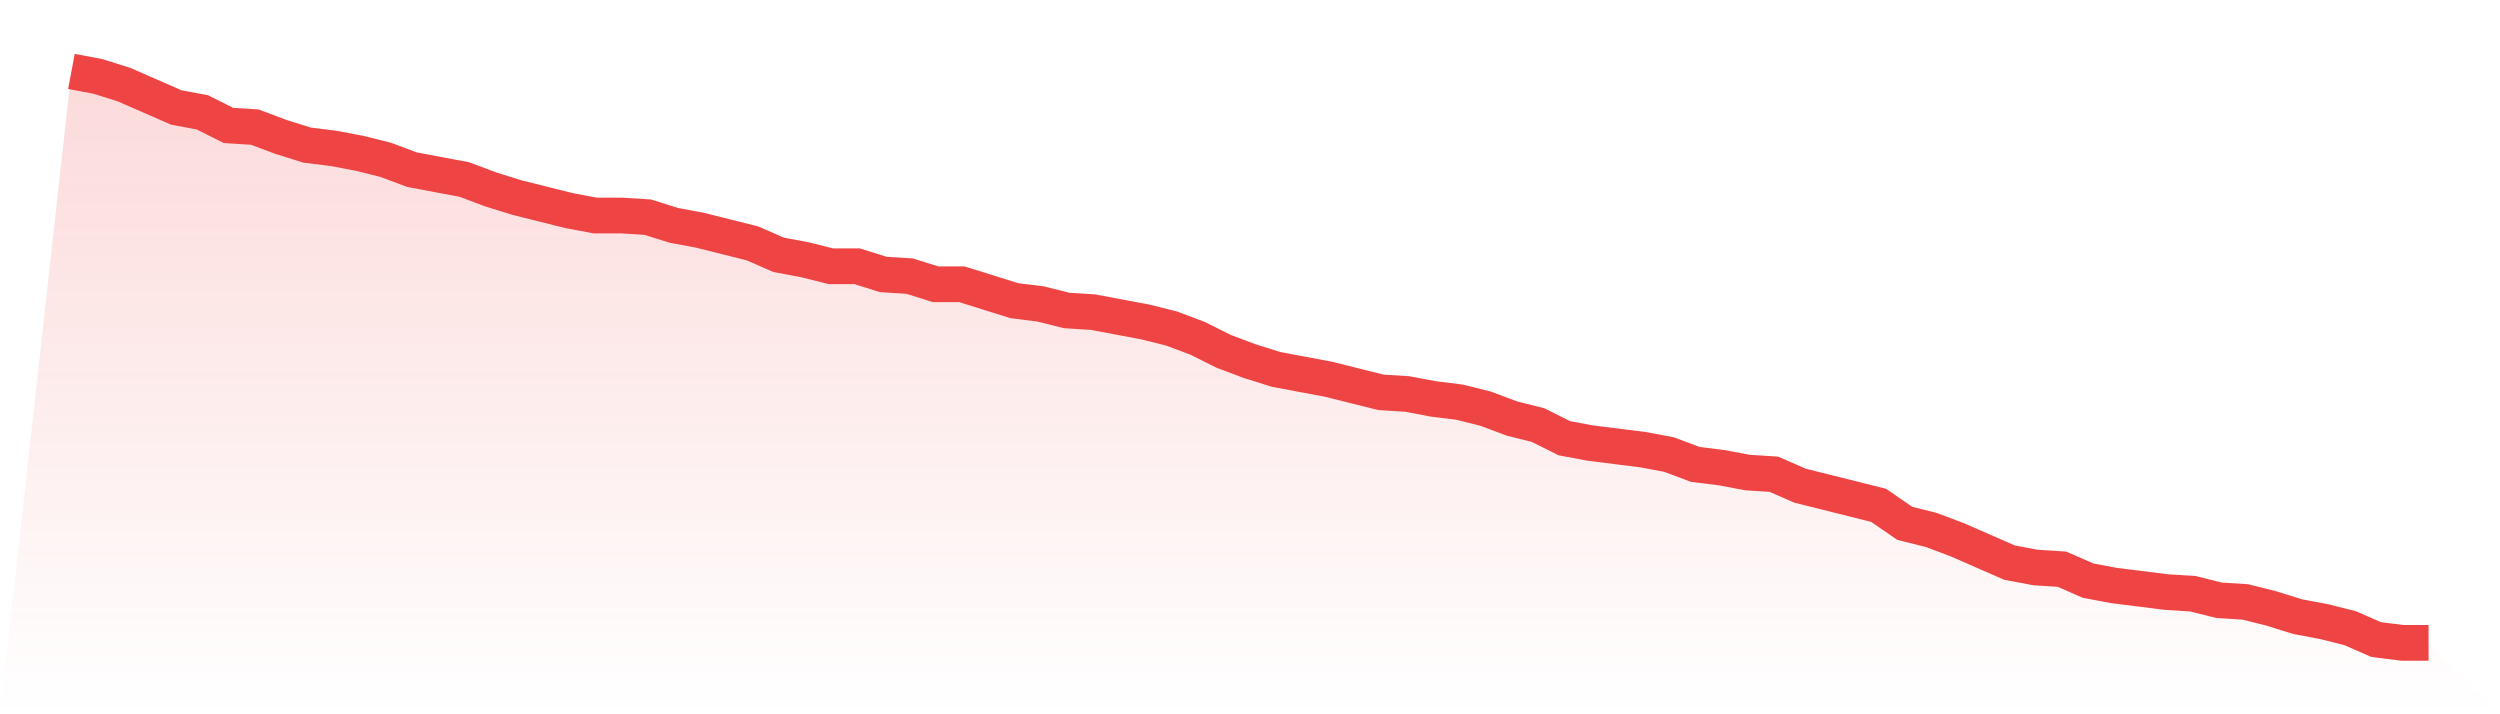
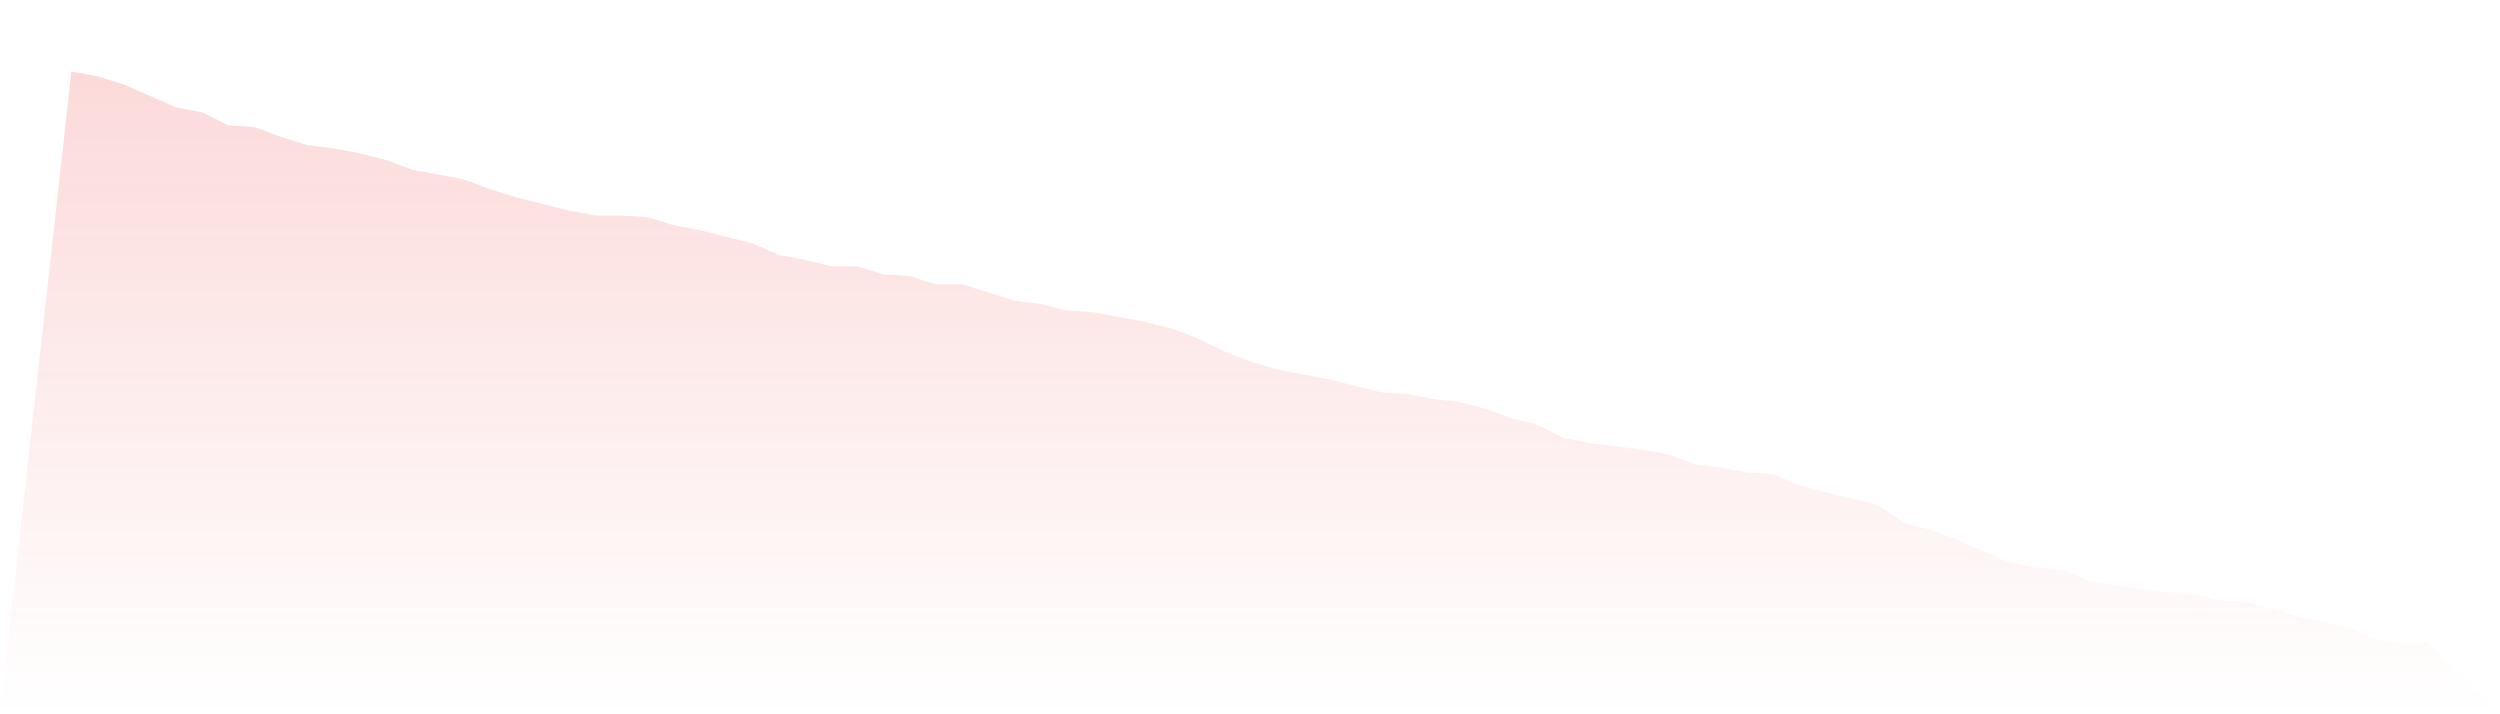
<svg xmlns="http://www.w3.org/2000/svg" viewBox="0 0 140 40">
  <defs>
    <linearGradient id="gradient" x1="0" x2="0" y1="0" y2="1">
      <stop offset="0%" stop-color="#ef4444" stop-opacity="0.2" />
      <stop offset="100%" stop-color="#ef4444" stop-opacity="0" />
    </linearGradient>
  </defs>
  <path d="M4,4 L4,4 L5.467,4.275 L6.933,4.734 L8.4,5.375 L9.867,6.017 L11.333,6.292 L12.8,7.026 L14.267,7.117 L15.733,7.668 L17.2,8.126 L18.667,8.309 L20.133,8.585 L21.6,8.951 L23.067,9.501 L24.533,9.777 L26,10.052 L27.467,10.602 L28.933,11.06 L30.4,11.427 L31.867,11.794 L33.333,12.069 L34.8,12.069 L36.267,12.16 L37.733,12.619 L39.2,12.894 L40.667,13.261 L42.133,13.628 L43.6,14.269 L45.067,14.544 L46.533,14.911 L48,14.911 L49.467,15.37 L50.933,15.461 L52.4,15.92 L53.867,15.92 L55.333,16.378 L56.8,16.837 L58.267,17.02 L59.733,17.387 L61.2,17.479 L62.667,17.754 L64.133,18.029 L65.6,18.395 L67.067,18.946 L68.533,19.679 L70,20.229 L71.467,20.688 L72.933,20.963 L74.4,21.238 L75.867,21.605 L77.333,21.971 L78.8,22.063 L80.267,22.338 L81.733,22.521 L83.2,22.888 L84.667,23.438 L86.133,23.805 L87.6,24.539 L89.067,24.814 L90.533,24.997 L92,25.181 L93.467,25.456 L94.933,26.006 L96.4,26.189 L97.867,26.464 L99.333,26.556 L100.8,27.198 L102.267,27.564 L103.733,27.931 L105.2,28.298 L106.667,29.307 L108.133,29.673 L109.6,30.223 L111.067,30.865 L112.533,31.507 L114,31.782 L115.467,31.874 L116.933,32.516 L118.4,32.791 L119.867,32.974 L121.333,33.158 L122.8,33.249 L124.267,33.616 L125.733,33.708 L127.2,34.075 L128.667,34.533 L130.133,34.808 L131.6,35.175 L133.067,35.817 L134.533,36 L136,36 L140,40 L0,40 z" fill="url(#gradient)" />
-   <path d="M4,4 L4,4 L5.467,4.275 L6.933,4.734 L8.4,5.375 L9.867,6.017 L11.333,6.292 L12.8,7.026 L14.267,7.117 L15.733,7.668 L17.2,8.126 L18.667,8.309 L20.133,8.585 L21.6,8.951 L23.067,9.501 L24.533,9.777 L26,10.052 L27.467,10.602 L28.933,11.06 L30.4,11.427 L31.867,11.794 L33.333,12.069 L34.8,12.069 L36.267,12.16 L37.733,12.619 L39.2,12.894 L40.667,13.261 L42.133,13.628 L43.6,14.269 L45.067,14.544 L46.533,14.911 L48,14.911 L49.467,15.37 L50.933,15.461 L52.4,15.92 L53.867,15.92 L55.333,16.378 L56.8,16.837 L58.267,17.02 L59.733,17.387 L61.2,17.479 L62.667,17.754 L64.133,18.029 L65.6,18.395 L67.067,18.946 L68.533,19.679 L70,20.229 L71.467,20.688 L72.933,20.963 L74.4,21.238 L75.867,21.605 L77.333,21.971 L78.8,22.063 L80.267,22.338 L81.733,22.521 L83.2,22.888 L84.667,23.438 L86.133,23.805 L87.6,24.539 L89.067,24.814 L90.533,24.997 L92,25.181 L93.467,25.456 L94.933,26.006 L96.4,26.189 L97.867,26.464 L99.333,26.556 L100.8,27.198 L102.267,27.564 L103.733,27.931 L105.2,28.298 L106.667,29.307 L108.133,29.673 L109.6,30.223 L111.067,30.865 L112.533,31.507 L114,31.782 L115.467,31.874 L116.933,32.516 L118.4,32.791 L119.867,32.974 L121.333,33.158 L122.8,33.249 L124.267,33.616 L125.733,33.708 L127.2,34.075 L128.667,34.533 L130.133,34.808 L131.6,35.175 L133.067,35.817 L134.533,36 L136,36" fill="none" stroke="#ef4444" stroke-width="2" />
</svg>